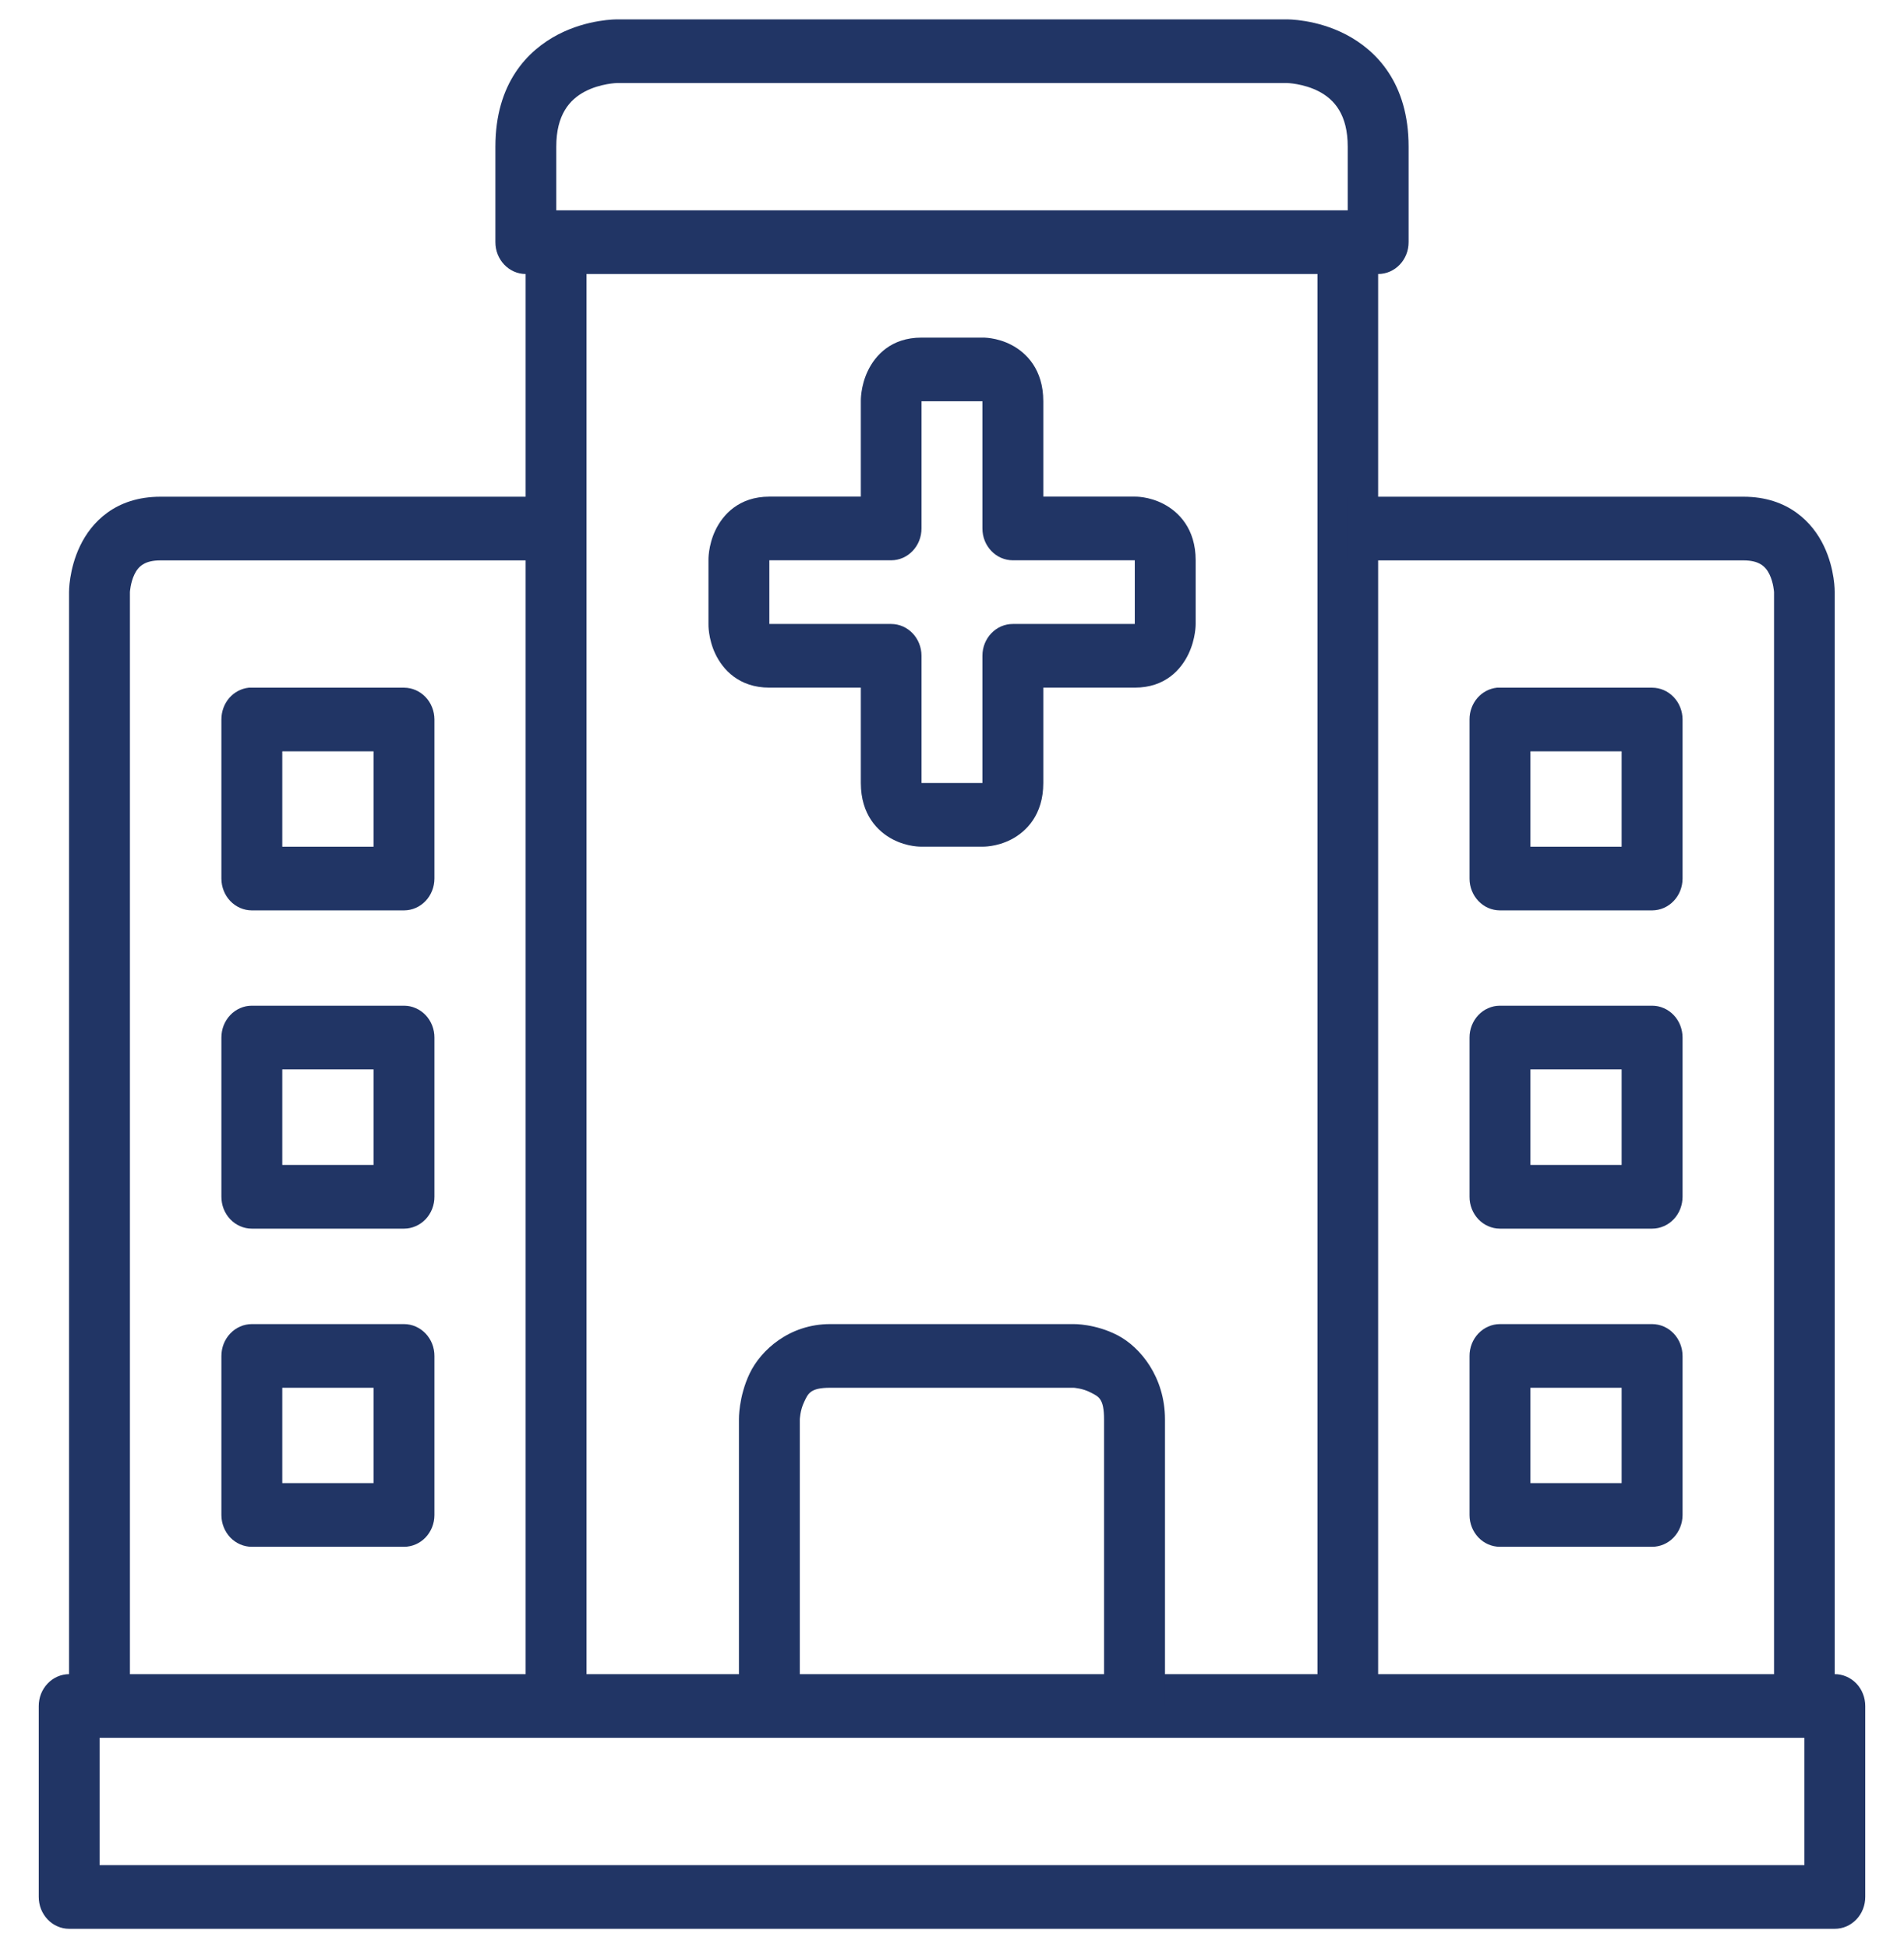
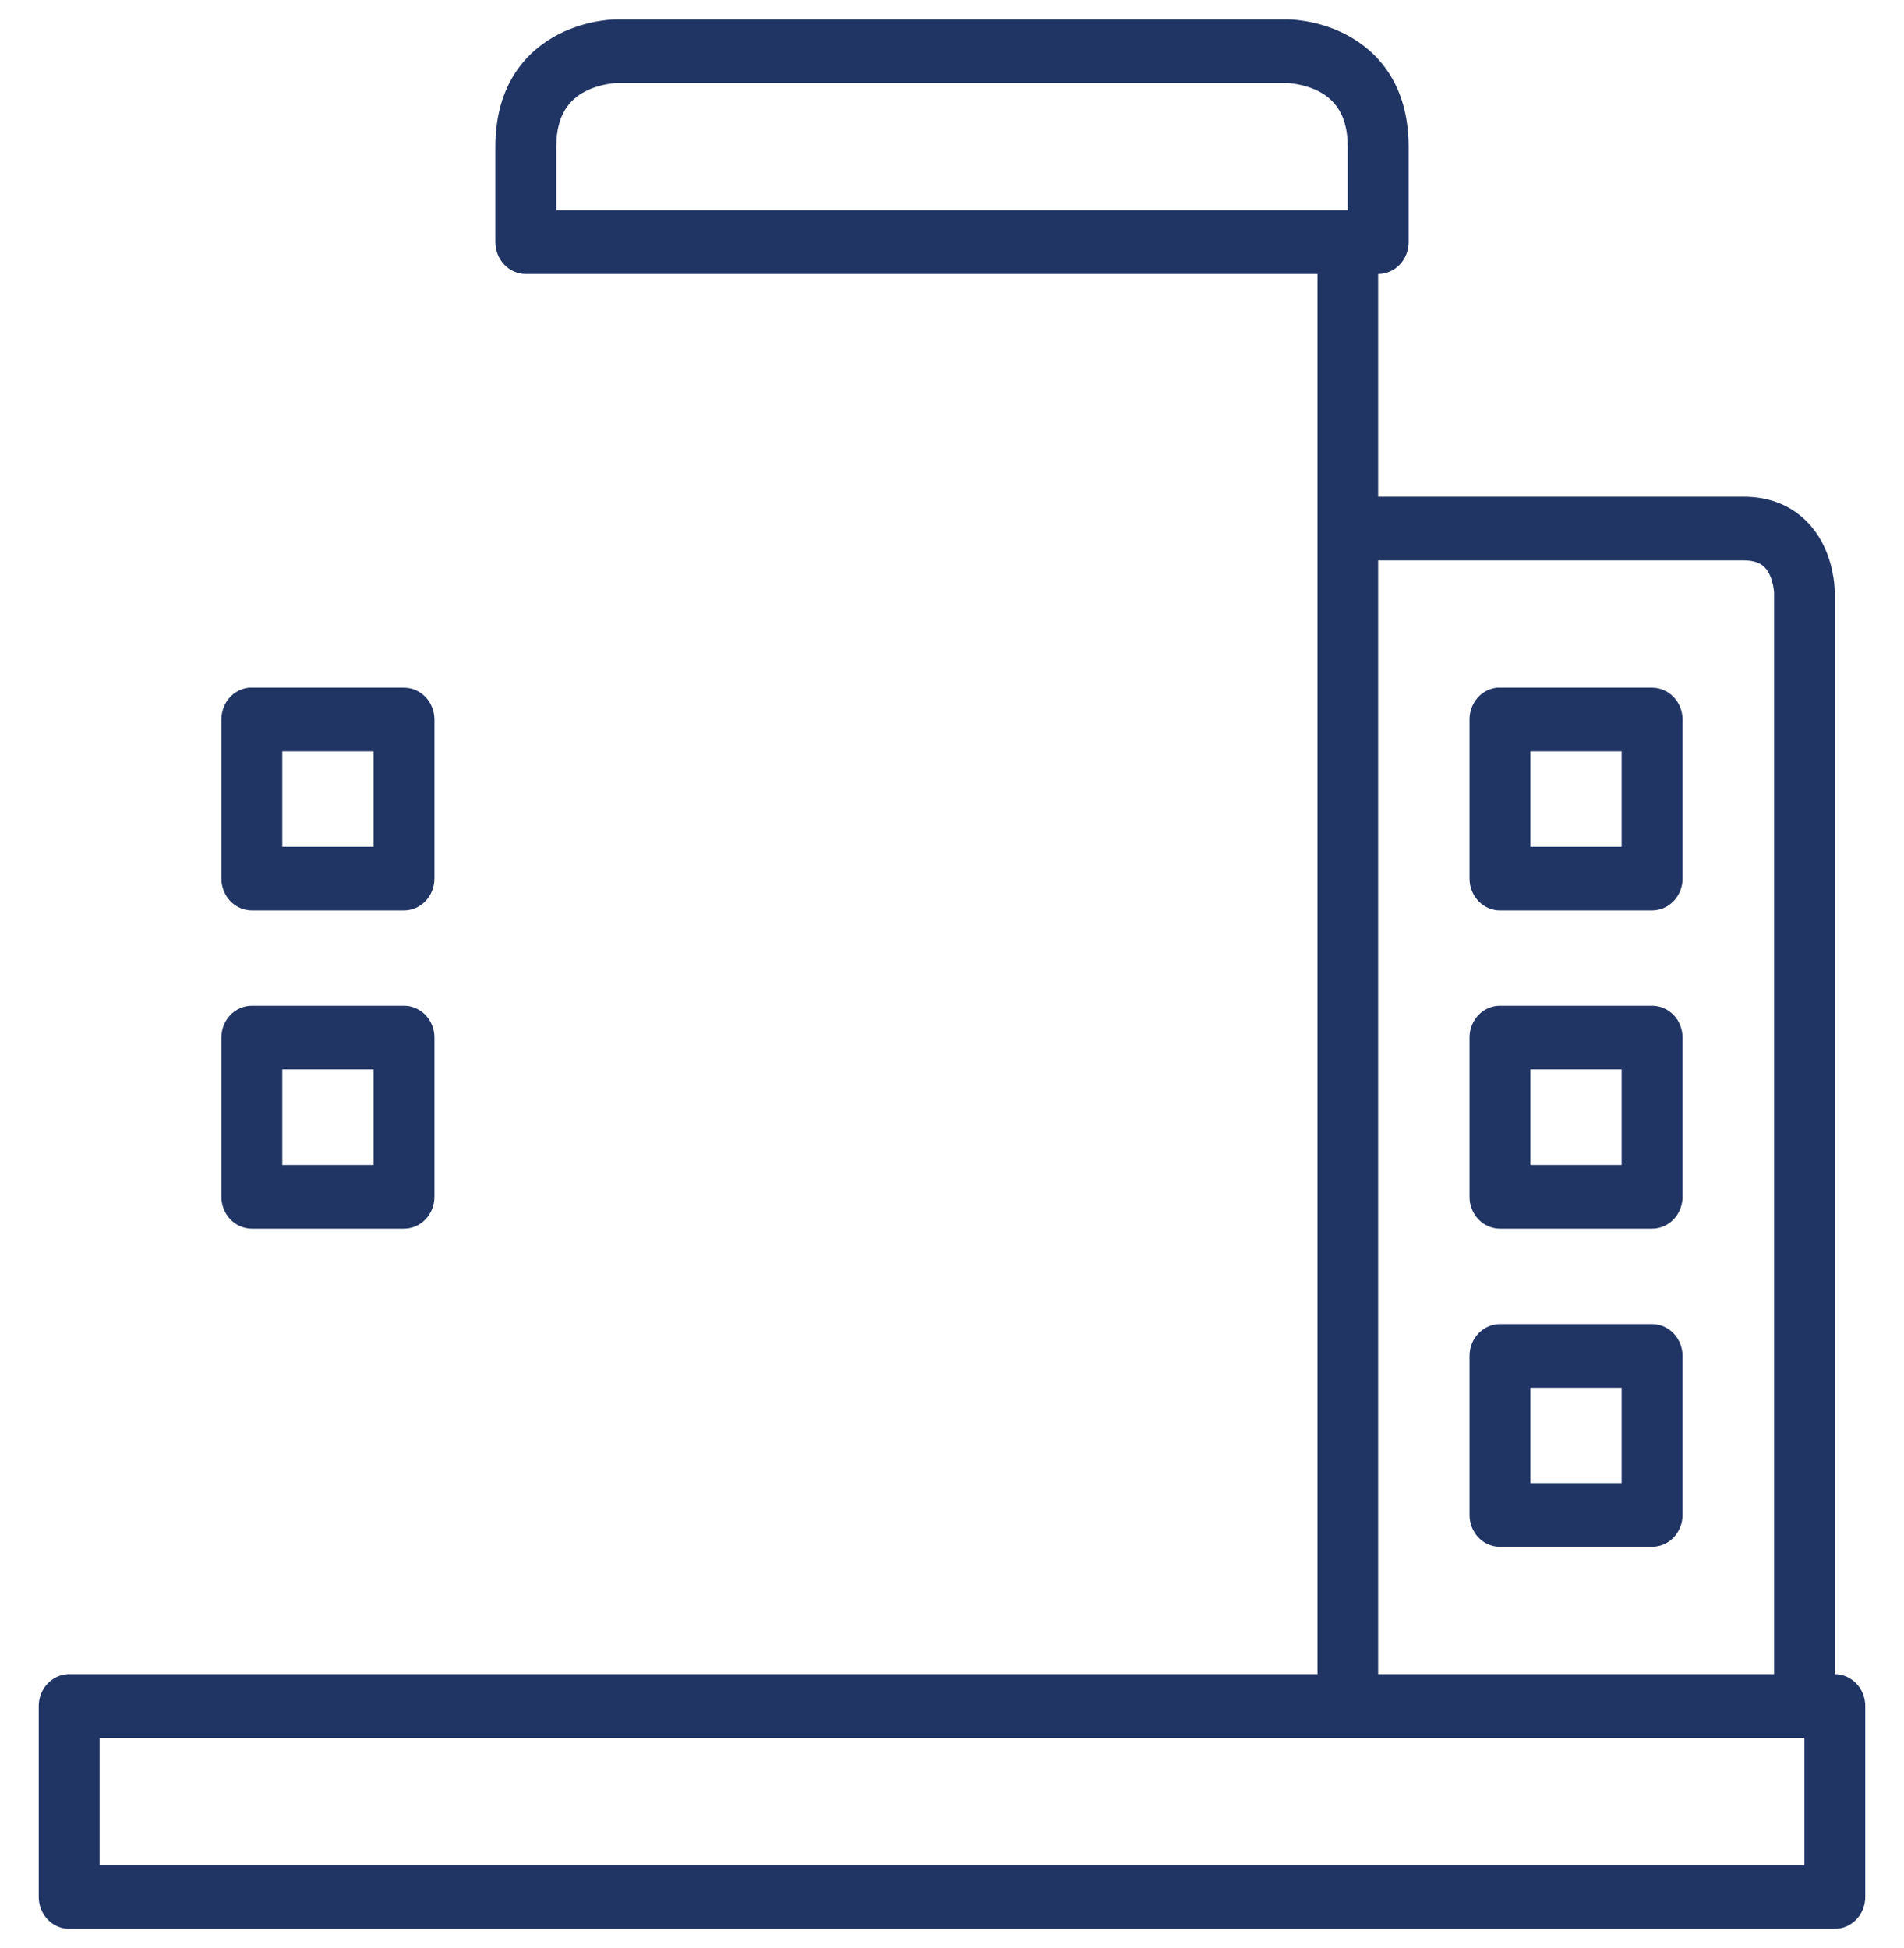
<svg xmlns="http://www.w3.org/2000/svg" width="43" height="44" viewBox="0 0 43 44" fill="none">
  <path d="M1.56 37.812C1.47 37.813 1.38 37.832 1.297 37.868C1.214 37.905 1.138 37.958 1.075 38.025C1.011 38.092 0.961 38.171 0.926 38.259C0.892 38.346 0.875 38.44 0.875 38.534V42.842C0.875 42.937 0.892 43.03 0.926 43.118C0.961 43.205 1.011 43.285 1.075 43.352C1.138 43.419 1.214 43.472 1.297 43.508C1.38 43.545 1.47 43.564 1.56 43.564H41.435C41.526 43.564 41.615 43.546 41.699 43.51C41.783 43.474 41.859 43.42 41.924 43.353C41.988 43.286 42.039 43.207 42.073 43.119C42.108 43.031 42.125 42.937 42.125 42.842V38.534C42.125 38.439 42.108 38.345 42.073 38.258C42.039 38.17 41.988 38.09 41.924 38.023C41.859 37.956 41.783 37.903 41.699 37.867C41.615 37.831 41.526 37.812 41.435 37.812H1.56ZM2.25 39.25H40.75V42.126H2.25V39.25Z" fill="#213565" />
  <path d="M13.938 0.438C13.938 0.438 13.278 0.427 12.598 0.782C11.919 1.138 11.188 1.875 11.188 3.313V5.467C11.186 5.864 11.493 6.188 11.873 6.189H31.122C31.504 6.19 31.814 5.867 31.812 5.467V3.313C31.812 1.875 31.081 1.138 30.402 0.782C29.722 0.427 29.062 0.438 29.062 0.438H13.938ZM13.938 1.875H29.062C29.062 1.875 29.436 1.883 29.788 2.066C30.139 2.25 30.437 2.593 30.437 3.313V4.751H12.563V3.313C12.563 2.593 12.861 2.25 13.212 2.066C13.564 1.883 13.938 1.875 13.938 1.875Z" fill="#213565" />
-   <path d="M11.871 5.469V38.534H13.246V5.469H11.871Z" fill="#213565" />
  <path d="M29.754 5.469V38.534H31.124V5.469H29.754Z" fill="#213565" />
-   <path d="M3.624 11.219C2.603 11.219 2.061 11.802 1.807 12.333C1.553 12.864 1.559 13.373 1.559 13.373V38.533H2.934V13.373C2.934 13.373 2.946 13.163 3.035 12.975C3.125 12.787 3.273 12.657 3.624 12.657H12.561V11.219H3.624Z" fill="#213565" />
  <path d="M30.438 11.219V12.657H39.375C39.723 12.657 39.873 12.787 39.963 12.975C40.053 13.163 40.065 13.373 40.065 13.373V38.533H41.435V13.373C41.435 13.373 41.445 12.864 41.191 12.333C40.938 11.802 40.388 11.219 39.375 11.219H30.438Z" fill="#213565" />
-   <path d="M20.811 7.625C20.126 7.625 19.766 8.027 19.598 8.379C19.43 8.73 19.441 9.063 19.441 9.063V11.217H17.375C16.689 11.217 16.325 11.625 16.157 11.976C15.989 12.327 16 12.655 16 12.655V14.093C16 14.093 15.989 14.421 16.157 14.772C16.325 15.123 16.689 15.531 17.375 15.531H19.441V17.685C19.441 18.404 19.826 18.783 20.162 18.958C20.497 19.134 20.811 19.123 20.811 19.123H22.187C22.187 19.123 22.505 19.134 22.841 18.958C23.177 18.783 23.562 18.404 23.562 17.685V15.531H25.628C26.314 15.531 26.672 15.123 26.84 14.772C27.008 14.421 27.003 14.093 27.003 14.093V12.655C27.003 11.935 26.613 11.557 26.277 11.382C25.941 11.206 25.628 11.217 25.628 11.217H23.562V9.063C23.562 8.342 23.177 7.965 22.841 7.79C22.505 7.614 22.187 7.625 22.187 7.625H20.811ZM20.811 9.063H22.187V11.933C22.185 12.332 22.495 12.656 22.877 12.655H25.628V14.093H22.877C22.497 14.091 22.188 14.412 22.187 14.809V17.685H20.811V14.809C20.81 14.414 20.504 14.094 20.126 14.093H17.375V12.655H20.126C20.506 12.654 20.813 12.331 20.811 11.933V9.063Z" fill="#213565" />
  <path d="M5.619 15.532C5.449 15.55 5.292 15.633 5.177 15.765C5.063 15.898 5 16.07 5 16.248V19.846C5.001 20.035 5.073 20.217 5.201 20.351C5.33 20.486 5.504 20.561 5.685 20.562H9.126C9.308 20.561 9.481 20.486 9.61 20.351C9.738 20.217 9.81 20.035 9.811 19.846V16.248C9.81 16.059 9.738 15.877 9.61 15.743C9.481 15.608 9.308 15.533 9.126 15.532H5.685C5.663 15.531 5.641 15.531 5.619 15.532ZM6.375 16.97H8.436V19.124H6.375V16.97Z" fill="#213565" />
  <path d="M5.685 22.715C5.595 22.715 5.505 22.734 5.422 22.771C5.339 22.807 5.263 22.86 5.2 22.927C5.136 22.994 5.086 23.074 5.051 23.161C5.017 23.248 5 23.342 5 23.436V27.028C5 27.123 5.017 27.216 5.051 27.304C5.086 27.391 5.136 27.471 5.2 27.538C5.263 27.605 5.339 27.658 5.422 27.694C5.505 27.731 5.595 27.75 5.685 27.75H9.126C9.216 27.75 9.306 27.731 9.389 27.694C9.472 27.658 9.548 27.605 9.612 27.538C9.675 27.471 9.726 27.391 9.76 27.304C9.794 27.216 9.812 27.123 9.811 27.028V23.436C9.812 23.342 9.794 23.248 9.76 23.161C9.726 23.074 9.675 22.994 9.612 22.927C9.548 22.86 9.472 22.807 9.389 22.771C9.306 22.734 9.216 22.715 9.126 22.715H5.685ZM6.375 24.153H8.436V26.312H6.375V24.153Z" fill="#213565" />
  <path d="M33.807 15.532C33.637 15.55 33.479 15.633 33.365 15.765C33.251 15.898 33.187 16.07 33.188 16.248V19.846C33.188 20.035 33.261 20.217 33.389 20.351C33.517 20.486 33.691 20.561 33.873 20.562H37.313C37.495 20.561 37.669 20.486 37.797 20.351C37.926 20.217 37.998 20.035 37.999 19.846V16.248C37.998 16.059 37.926 15.877 37.797 15.743C37.669 15.608 37.495 15.533 37.313 15.532H33.873C33.851 15.531 33.829 15.531 33.807 15.532ZM34.563 16.97H36.623V19.124H34.563V16.97Z" fill="#213565" />
  <path d="M33.873 22.715C33.782 22.715 33.693 22.734 33.61 22.771C33.526 22.807 33.451 22.86 33.387 22.927C33.324 22.994 33.273 23.074 33.239 23.161C33.205 23.248 33.187 23.342 33.188 23.436V27.028C33.187 27.123 33.205 27.216 33.239 27.304C33.273 27.391 33.324 27.471 33.387 27.538C33.451 27.605 33.526 27.658 33.61 27.694C33.693 27.731 33.782 27.75 33.873 27.75H37.313C37.404 27.75 37.493 27.731 37.577 27.694C37.66 27.658 37.735 27.605 37.799 27.538C37.863 27.471 37.913 27.391 37.947 27.304C37.981 27.216 37.999 27.123 37.999 27.028V23.436C37.999 23.342 37.981 23.248 37.947 23.161C37.913 23.074 37.863 22.994 37.799 22.927C37.735 22.86 37.66 22.807 37.577 22.771C37.493 22.734 37.404 22.715 37.313 22.715H33.873ZM34.563 24.153H36.623V26.312H34.563V24.153Z" fill="#213565" />
-   <path d="M18.748 29.906C17.831 29.906 17.185 30.49 16.931 31.02C16.677 31.551 16.688 32.06 16.688 32.06V38.533H18.063V32.06C18.063 32.06 18.069 31.856 18.159 31.668C18.249 31.48 18.29 31.344 18.748 31.344H24.249C24.249 31.344 24.45 31.356 24.63 31.45C24.81 31.544 24.934 31.581 24.934 32.06V38.533H26.31V32.06C26.31 31.102 25.752 30.426 25.244 30.161C24.736 29.896 24.249 29.906 24.249 29.906L18.748 29.906Z" fill="#213565" />
-   <path d="M5.685 29.906C5.595 29.907 5.505 29.925 5.422 29.962C5.339 29.998 5.263 30.052 5.2 30.119C5.136 30.186 5.086 30.265 5.051 30.352C5.017 30.44 5 30.533 5 30.628V34.22C5.001 34.41 5.073 34.591 5.201 34.726C5.33 34.86 5.504 34.935 5.685 34.936H9.126C9.308 34.935 9.481 34.86 9.61 34.726C9.738 34.591 9.811 34.41 9.811 34.22V30.628C9.812 30.533 9.794 30.44 9.76 30.352C9.726 30.265 9.675 30.186 9.612 30.119C9.548 30.052 9.472 29.998 9.389 29.962C9.306 29.925 9.216 29.907 9.126 29.906H5.685ZM6.375 31.344H8.436V33.498H6.375V31.344Z" fill="#213565" />
  <path d="M33.873 29.906C33.782 29.907 33.693 29.925 33.61 29.962C33.526 29.998 33.451 30.052 33.387 30.119C33.324 30.186 33.273 30.265 33.239 30.352C33.205 30.44 33.187 30.533 33.188 30.628V34.22C33.188 34.41 33.261 34.591 33.389 34.726C33.517 34.86 33.691 34.935 33.873 34.936H37.313C37.495 34.935 37.669 34.86 37.797 34.726C37.926 34.591 37.998 34.41 37.999 34.22V30.628C37.999 30.533 37.981 30.44 37.947 30.352C37.913 30.265 37.863 30.186 37.799 30.119C37.735 30.052 37.66 29.998 37.577 29.962C37.493 29.925 37.404 29.907 37.313 29.906H33.873ZM34.563 31.344H36.623V33.498H34.563V31.344Z" fill="#213565" />
</svg>